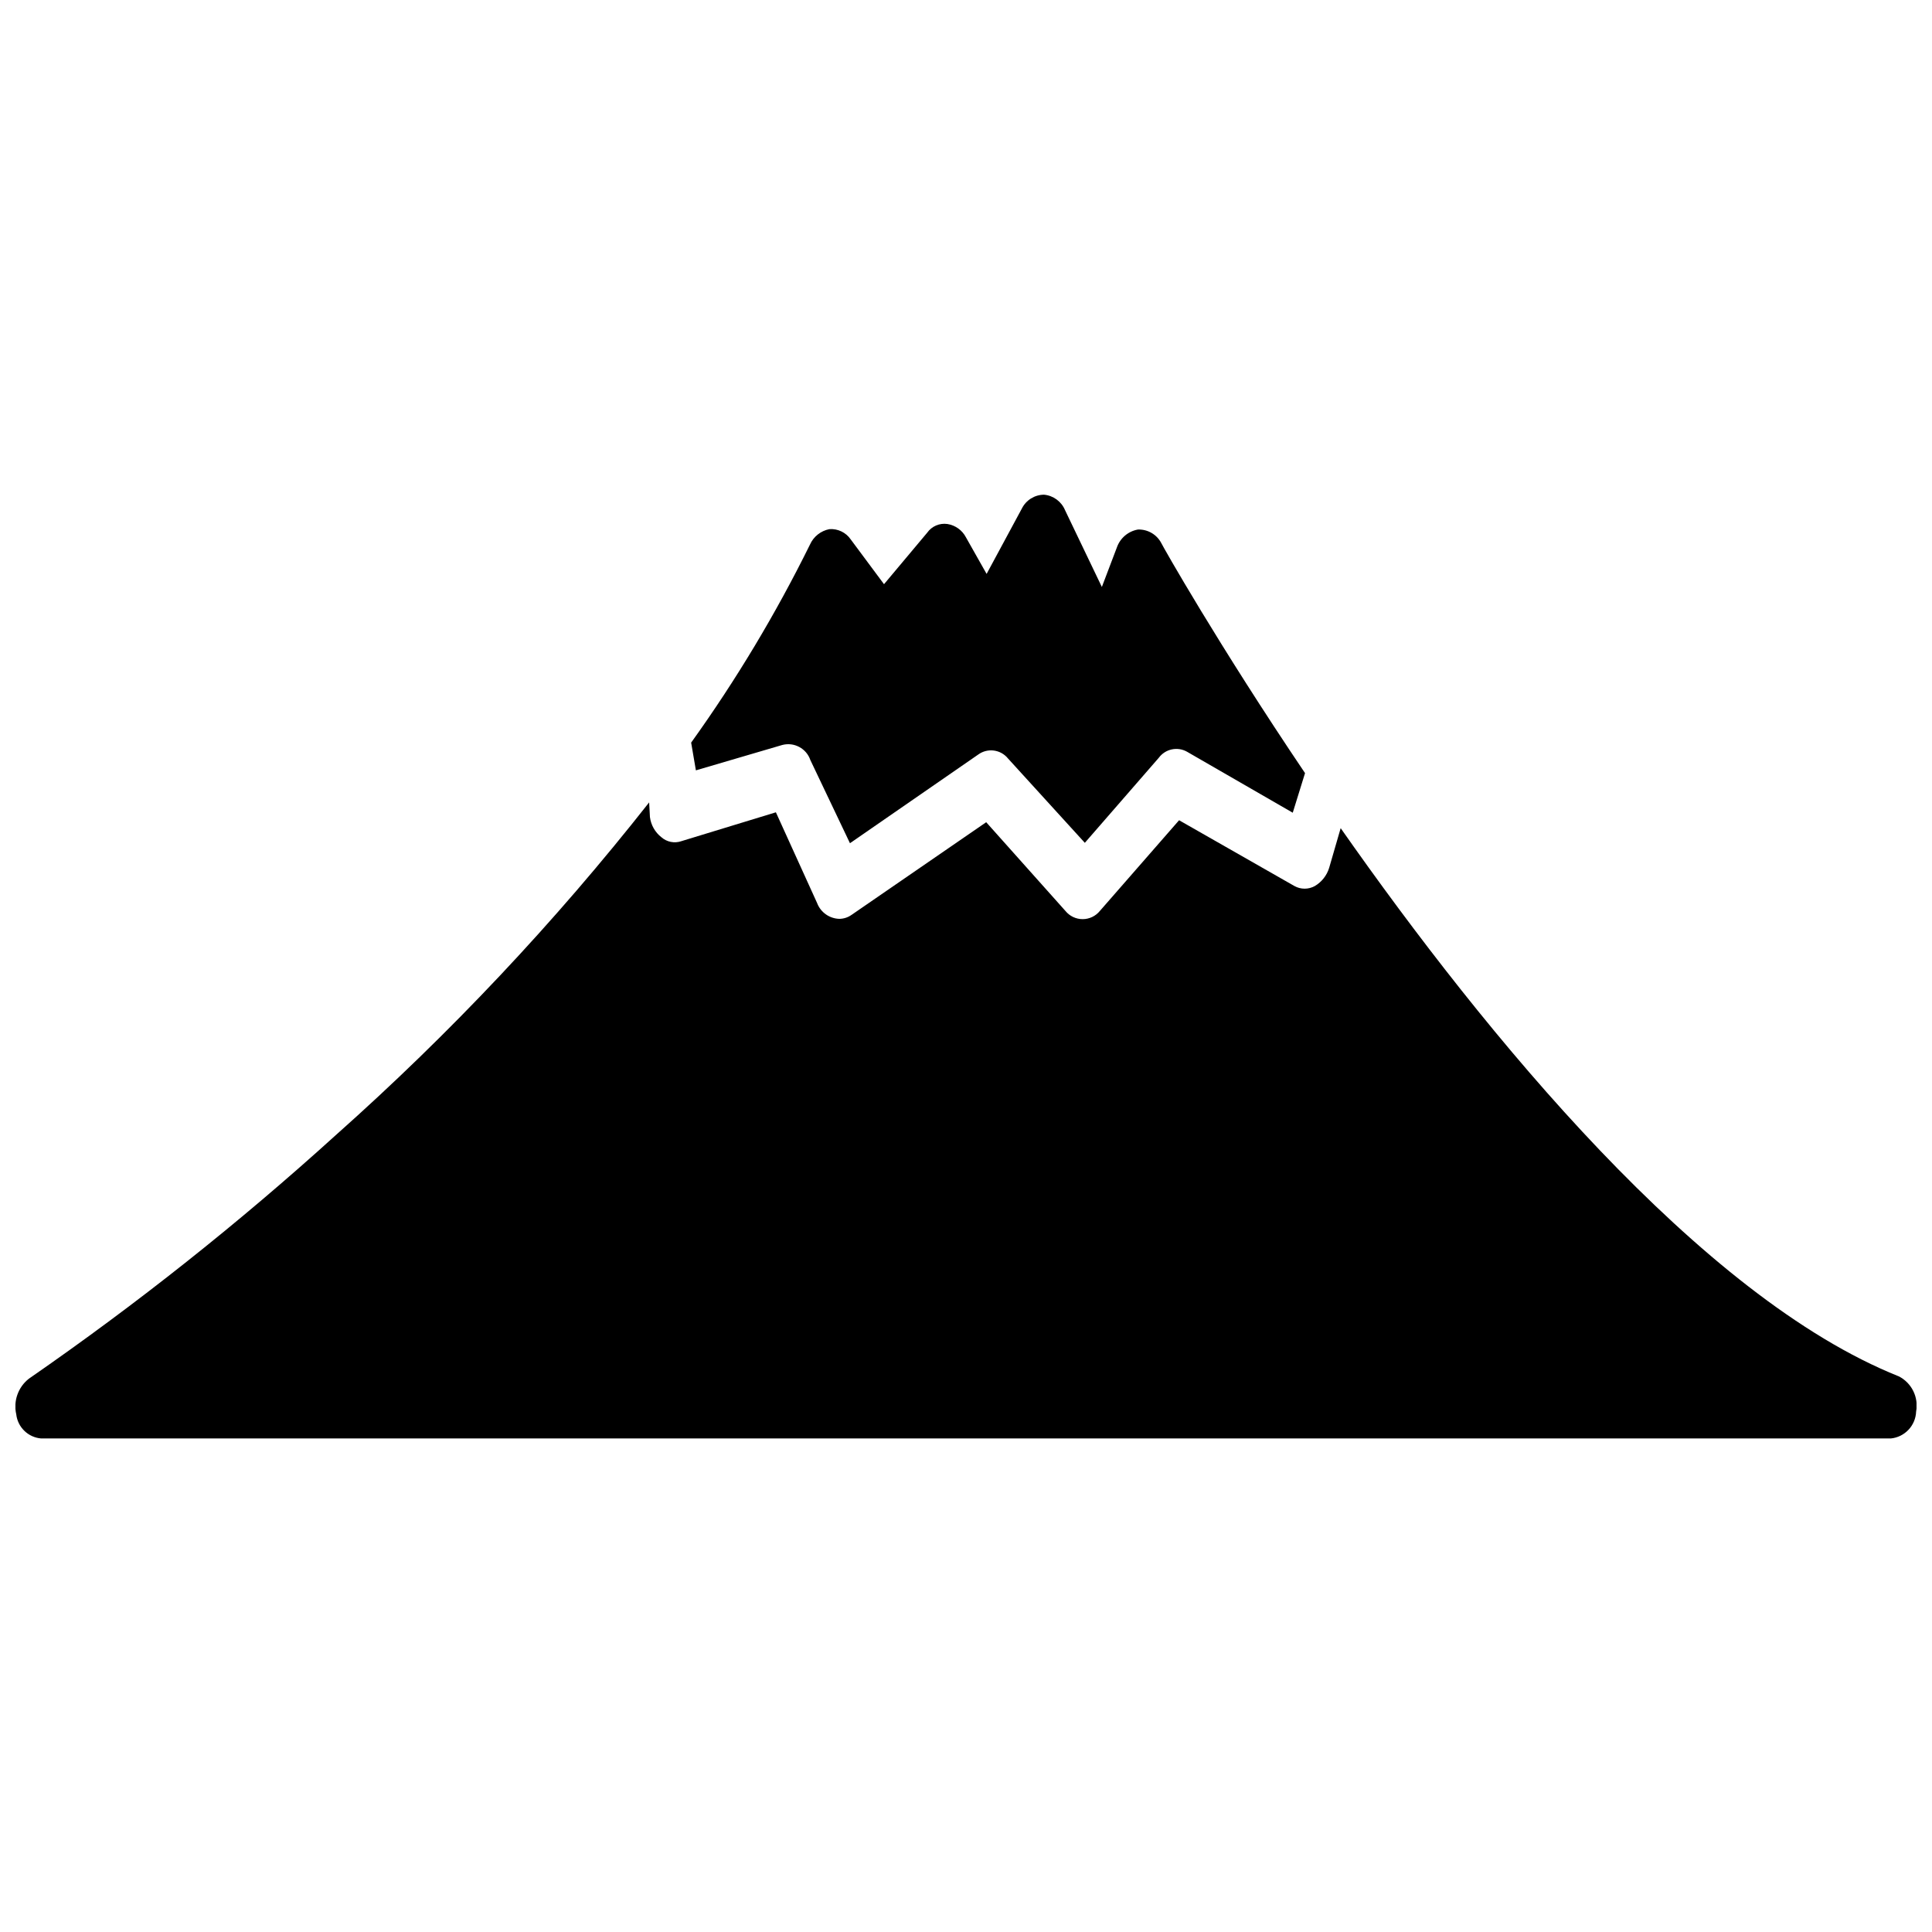
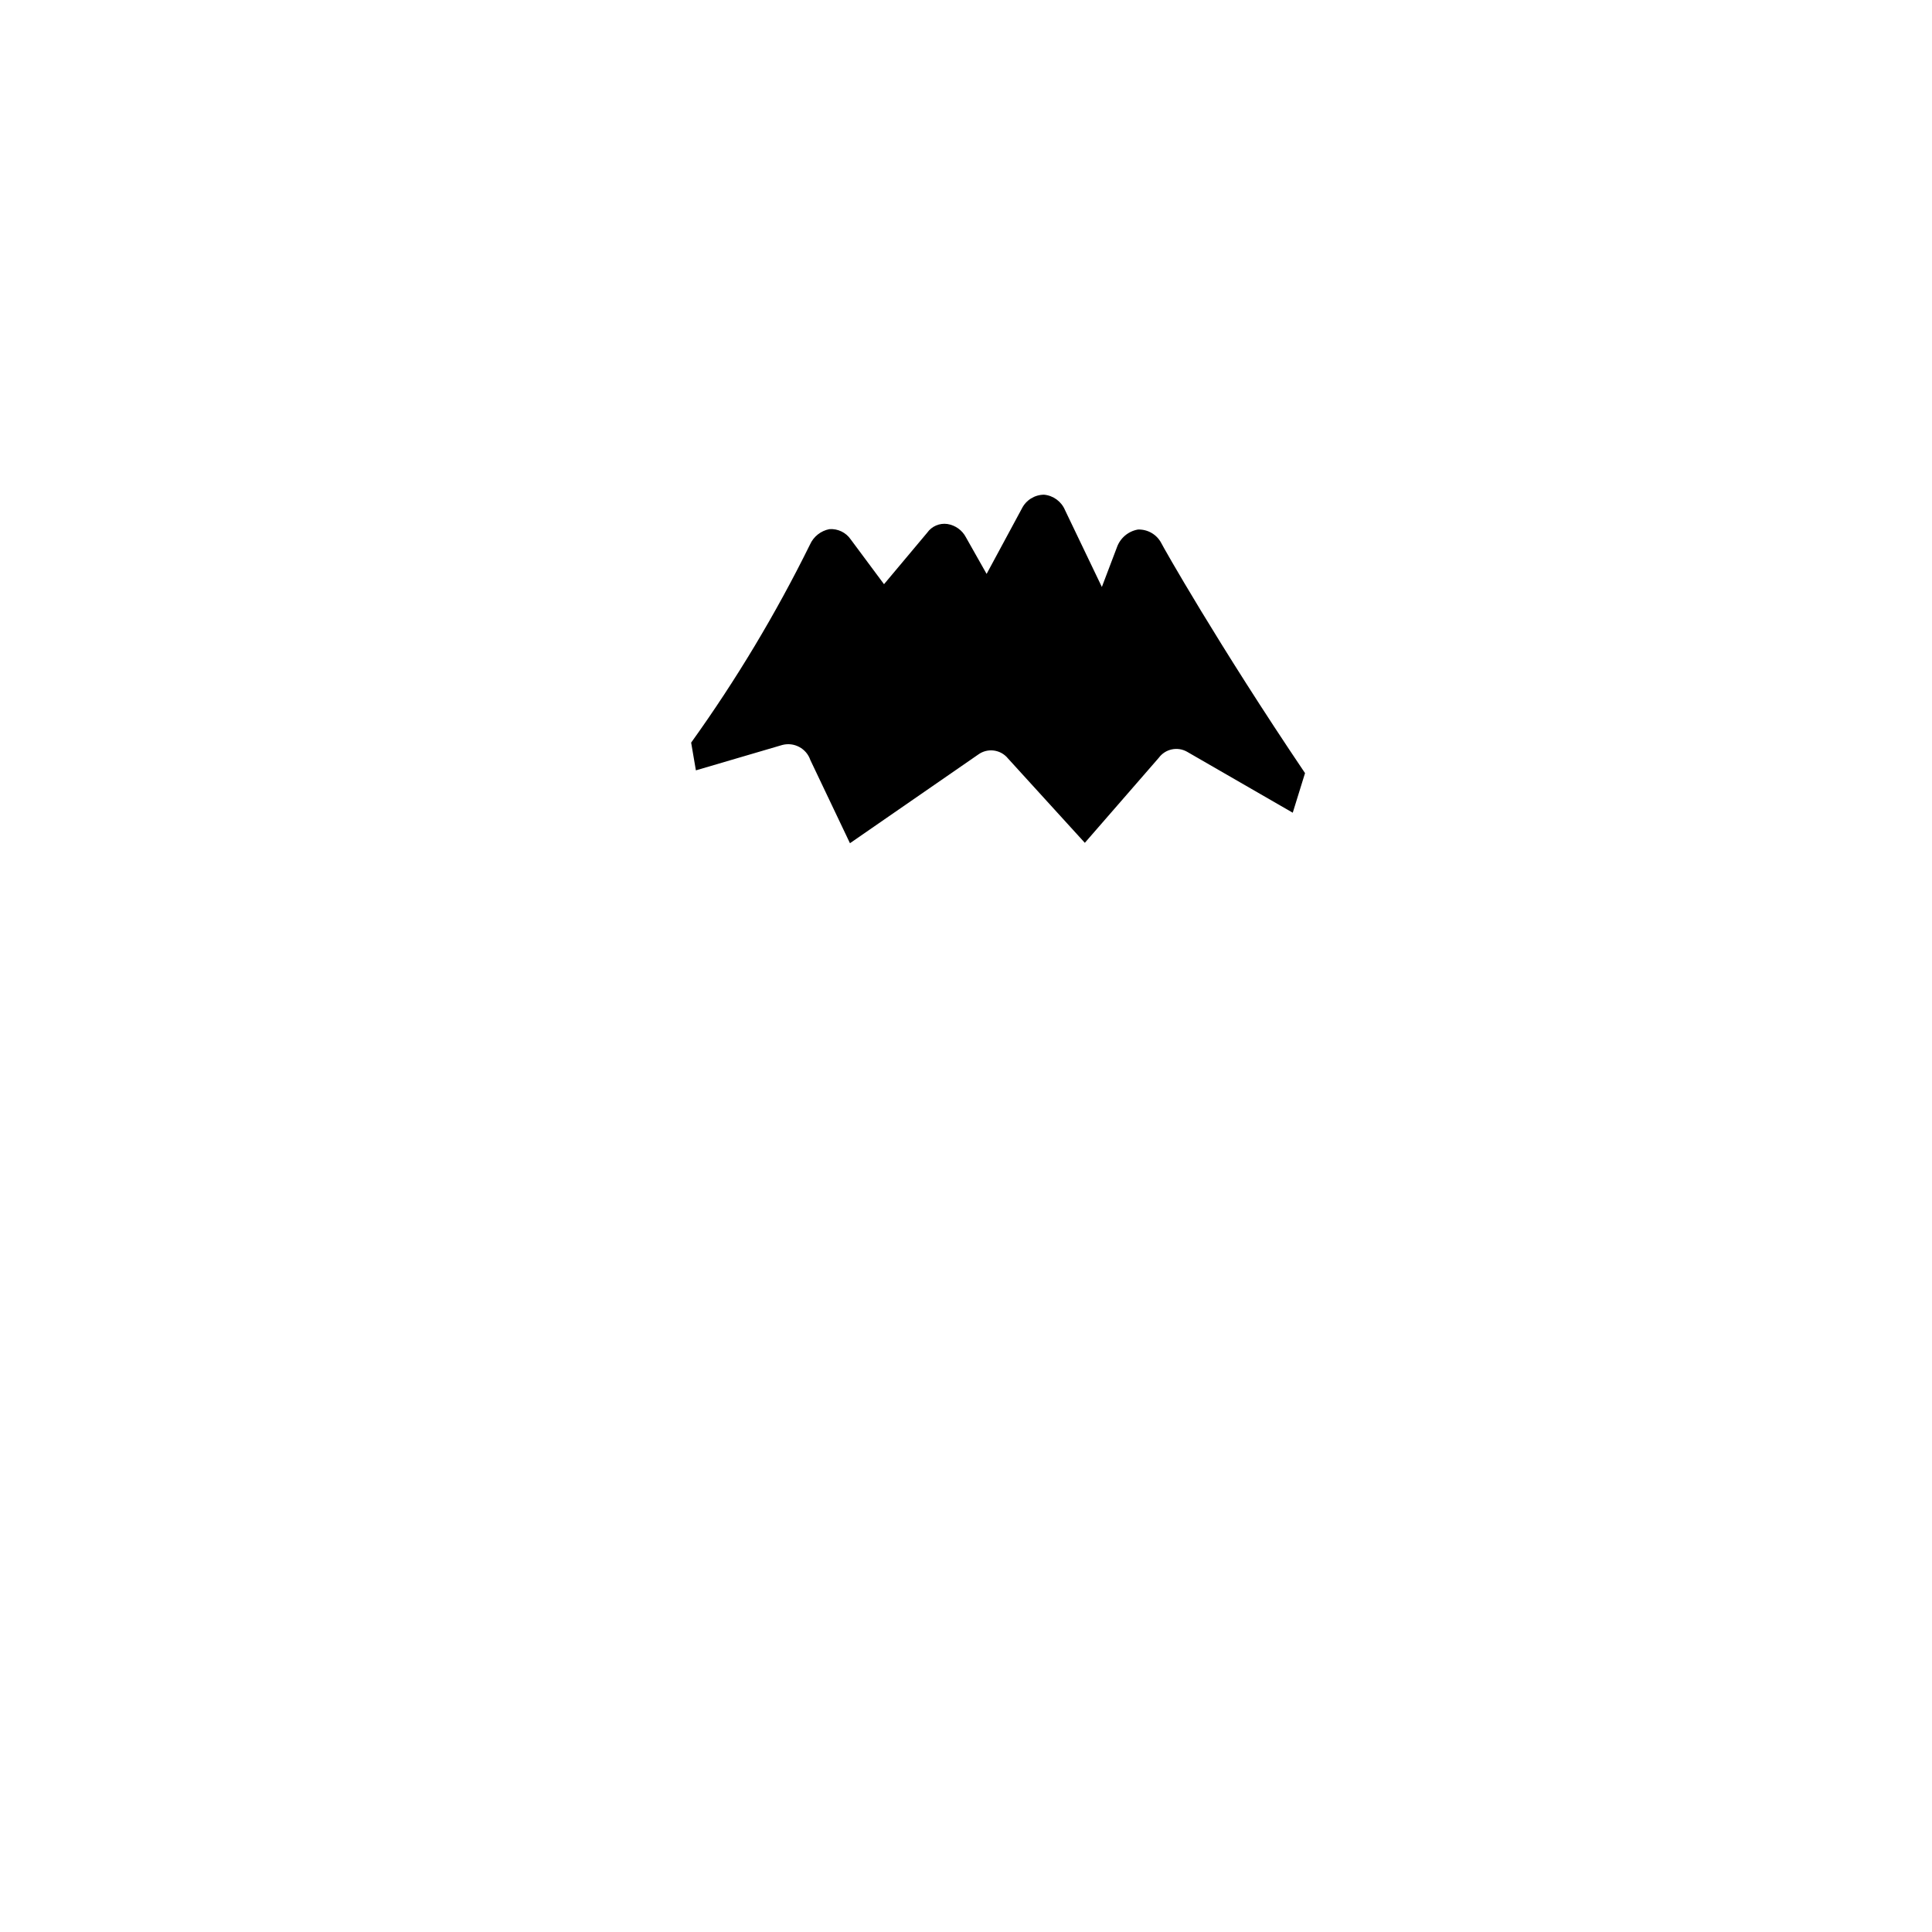
<svg xmlns="http://www.w3.org/2000/svg" width="800px" height="800px" version="1.1" viewBox="144 144 512 512">
  <defs>
    <clipPath id="a">
-       <path d="m148.09 356h503.81v170h-503.81z" />
-     </clipPath>
+       </clipPath>
  </defs>
  <path d="m351.3 341.43c3.144-0.836 6.402 0.906 7.453 3.988l10.496 22.043 34.008-23.512c2.484-1.797 5.941-1.336 7.871 1.051l20.363 22.355 19.629-22.566h-0.004c1.738-2.32 4.926-2.996 7.453-1.574l28.023 16.164 3.254-10.496c-23.09-34.219-37.785-60.246-38.102-60.98-1.207-2.281-3.613-3.668-6.191-3.57-2.57 0.457-4.695 2.262-5.562 4.723l-3.988 10.496-9.762-20.363c-0.957-2.285-3.094-3.859-5.562-4.09-2.496 0.016-4.769 1.438-5.879 3.672l-9.34 17.32-5.457-9.66c-0.98-1.906-2.816-3.234-4.934-3.566-2.078-0.301-4.148 0.59-5.356 2.309l-11.441 13.645-8.816-11.859c-1.266-1.855-3.426-2.894-5.664-2.731-2.281 0.449-4.199 1.973-5.144 4.094-9.043 18.328-19.574 35.879-31.488 52.48l1.258 7.348z" />
  <g clip-path="url(#a)">
    <path d="m647.18 508.74c-52.48-20.992-109.27-90.16-147.89-145.27l-3.043 10.496c-0.613 2.023-1.961 3.746-3.777 4.828-1.695 0.953-3.766 0.953-5.457 0l-30.543-17.422-20.992 24.035c-1.117 1.375-2.797 2.176-4.566 2.176-1.773 0-3.449-0.801-4.566-2.176l-20.992-23.512-35.688 24.562v-0.004c-0.949 0.68-2.086 1.043-3.254 1.051-2.625-0.082-4.945-1.738-5.875-4.199l-10.918-24.035-25.086 7.66v0.004c-1.809 0.609-3.812 0.211-5.246-1.051-1.684-1.312-2.777-3.238-3.047-5.352l-0.207-3.887c-24.98 31.75-52.73 61.219-82.918 88.062-25.703 23.316-52.914 44.914-81.449 64.656-2.859 2.231-4.168 5.914-3.359 9.445 0.391 3.441 3.16 6.125 6.613 6.402h490.16c3.707-0.363 6.578-3.41 6.715-7.137 0.699-3.793-1.18-7.594-4.617-9.34z" />
  </g>
</svg>